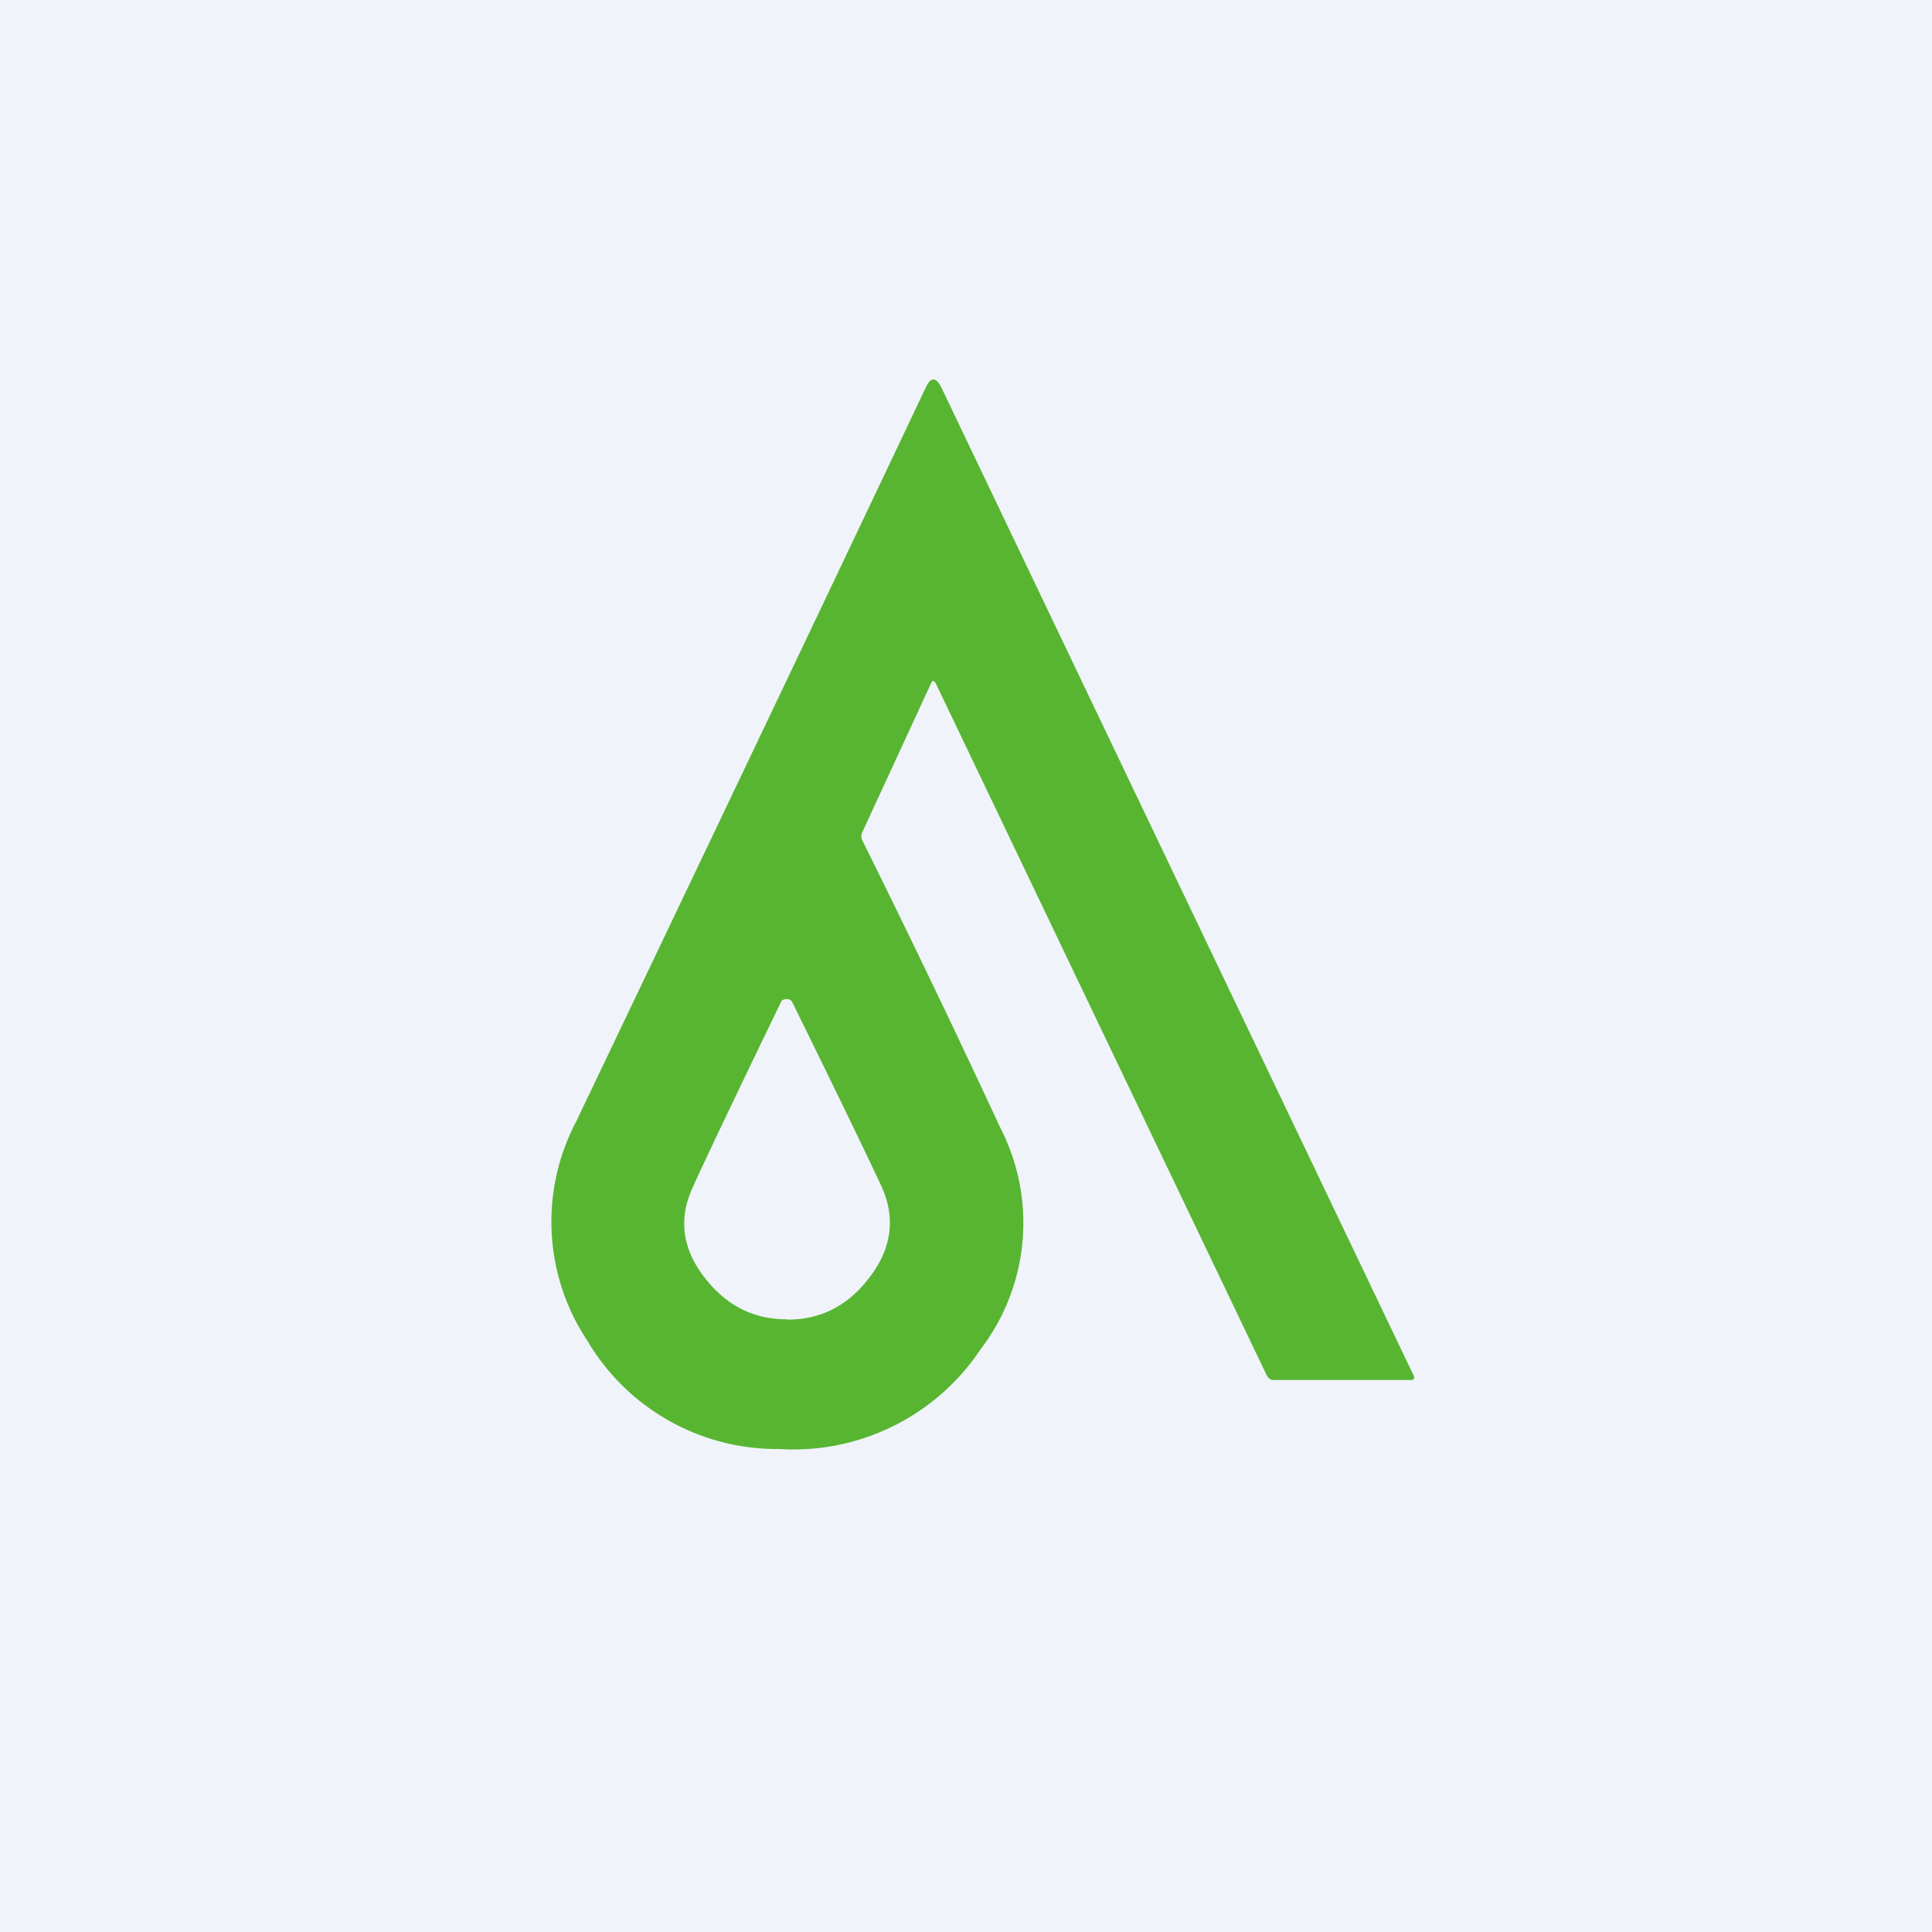
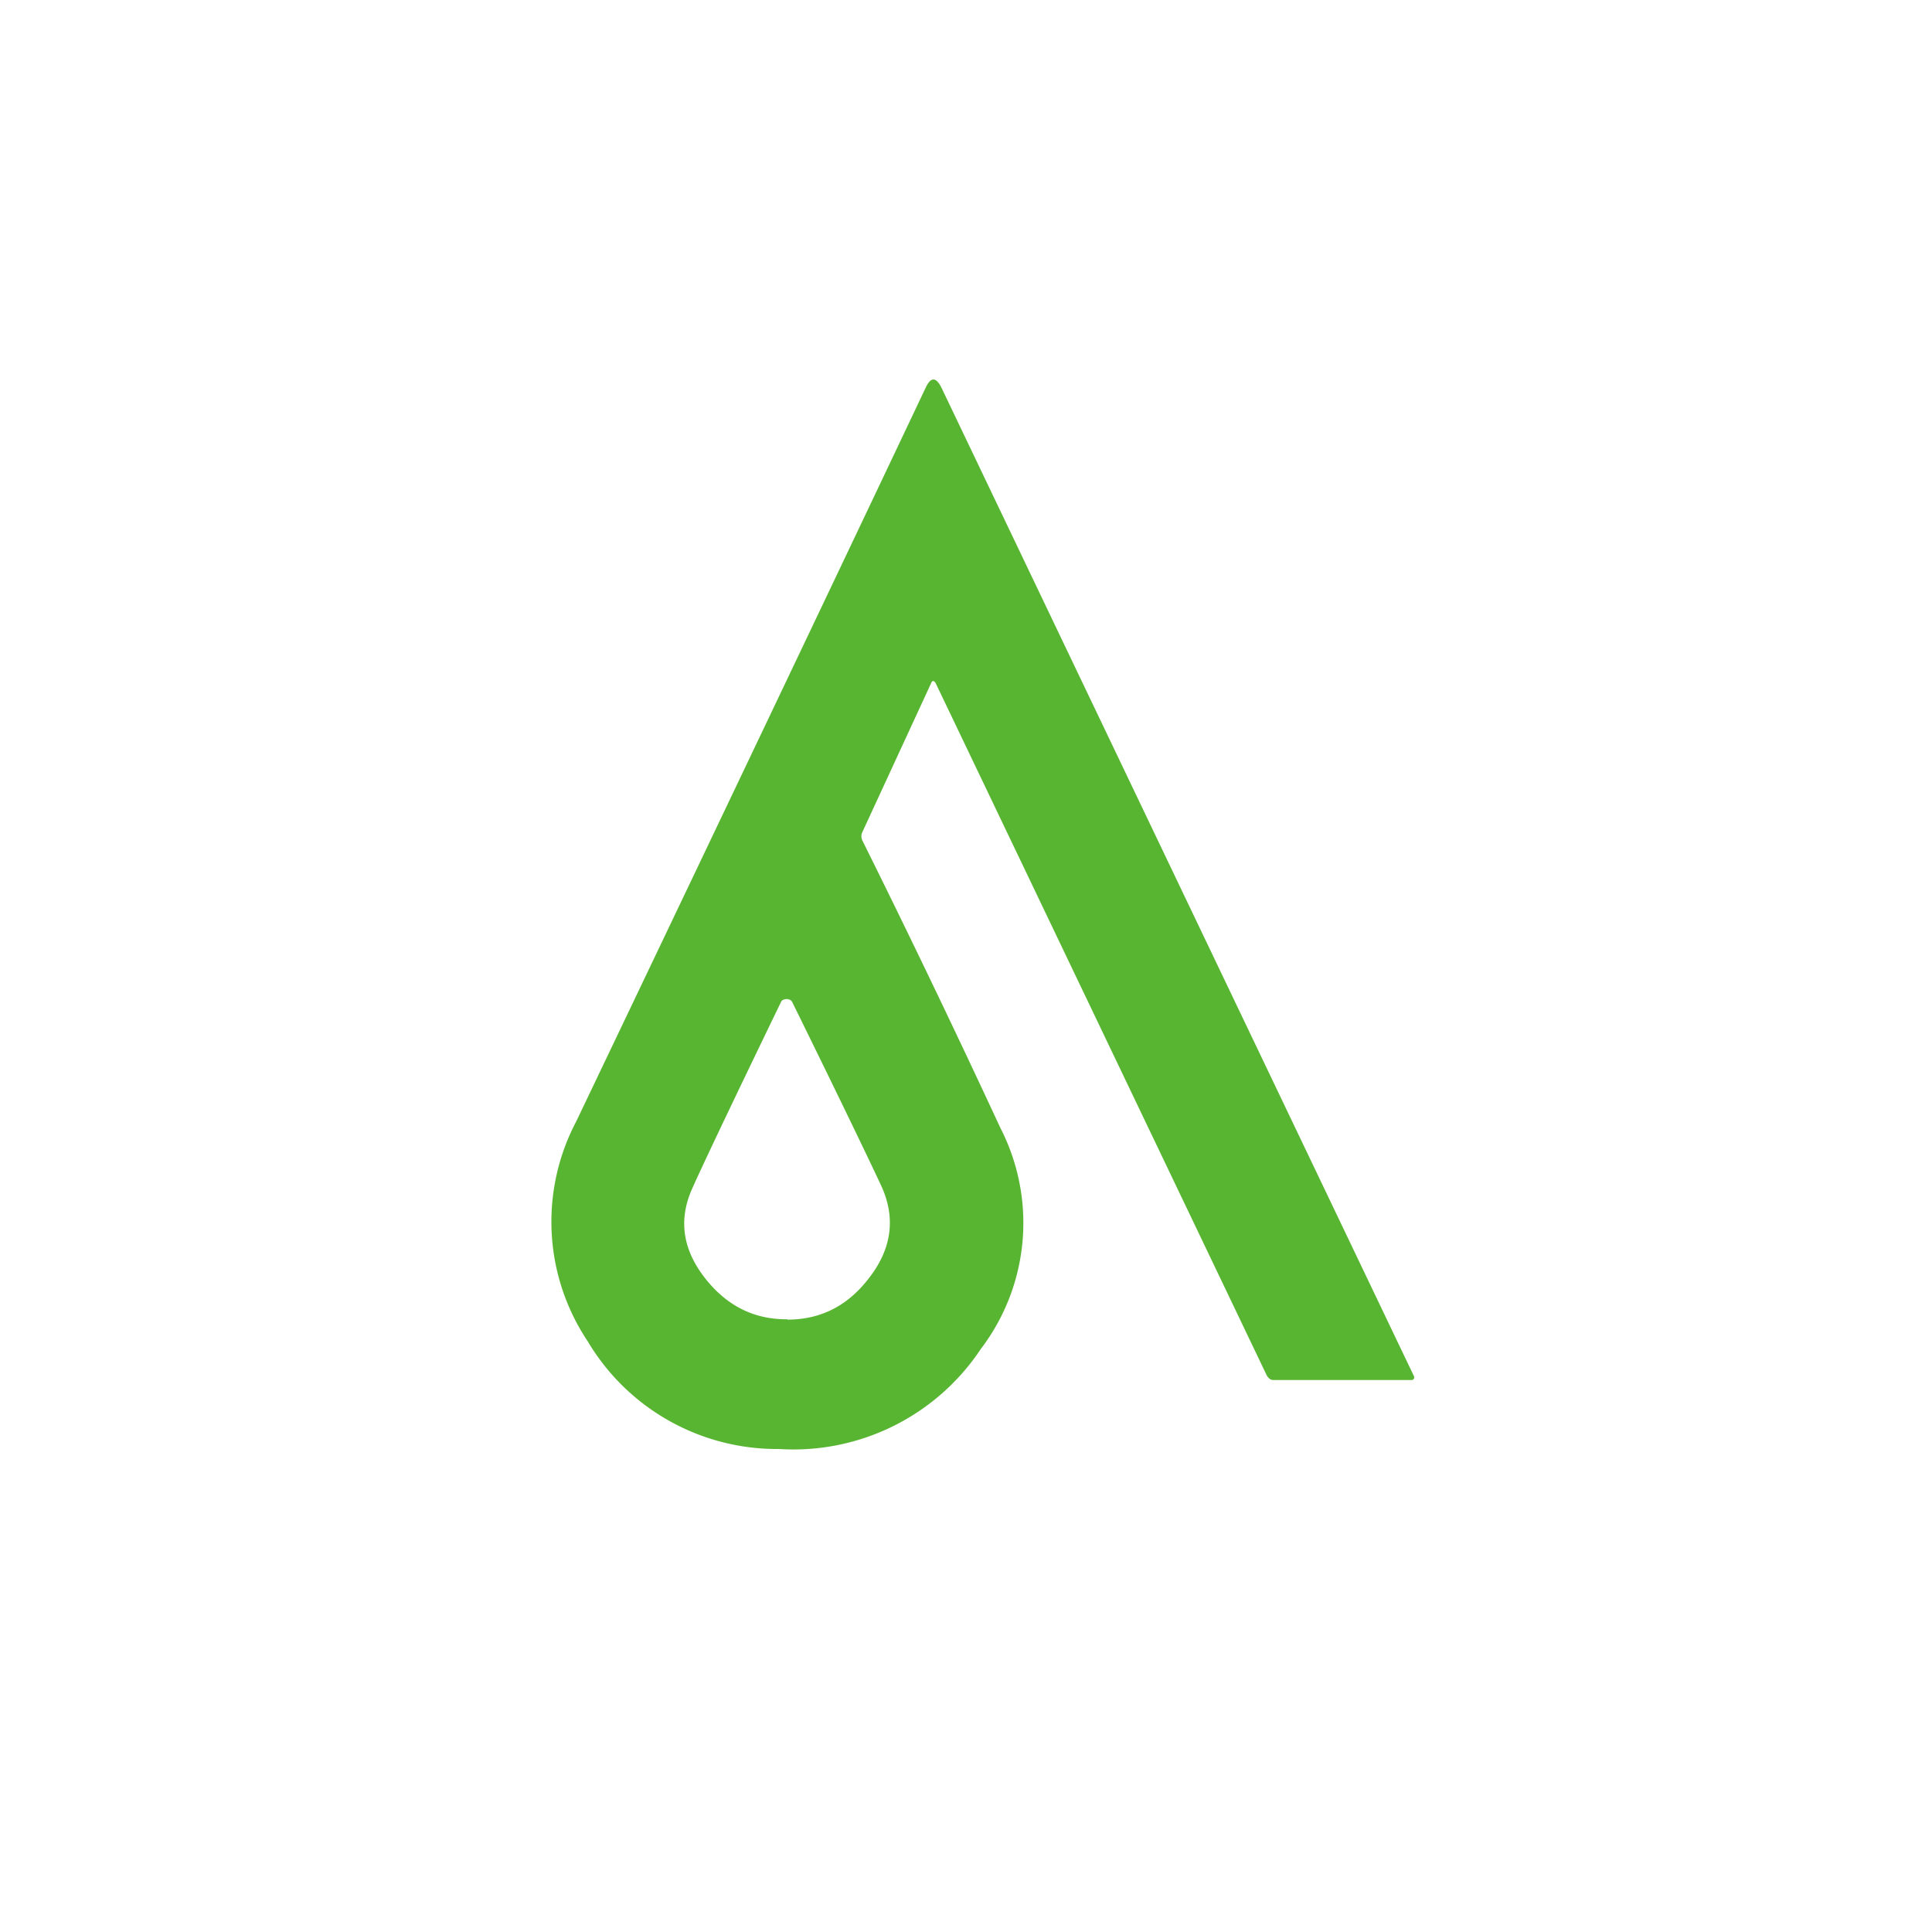
<svg xmlns="http://www.w3.org/2000/svg" width="56" height="56" viewBox="0 0 56 56">
-   <path fill="#F0F3FA" d="M0 0h56v56H0z" />
  <path d="M26.99 19.8 25 24.11a.28.28 0 0 0 0 .26c1.36 2.74 2.69 5.51 4 8.33a6.03 6.03 0 0 1-.57 6.4 6.52 6.52 0 0 1-5.85 2.9 6.38 6.38 0 0 1-5.55-3.13 6.23 6.23 0 0 1-.33-6.36c5.16-10.8 8.53-17.89 10.13-21.27.15-.32.3-.32.46 0l13.69 28.64c.03.05 0 .12-.06.12H36.9c-.09 0-.16-.08-.2-.17L27.12 19.8c-.05-.08-.1-.08-.13 0Zm-4.17 18.45c.97 0 1.76-.4 2.38-1.22.64-.83.76-1.7.37-2.6-.21-.46-1.07-2.26-2.6-5.37-.02-.05-.06-.08-.1-.09a.22.22 0 0 0-.14 0c-.05.01-.08.04-.1.09-1.51 3.12-2.36 4.92-2.57 5.4-.4.9-.27 1.76.37 2.58.63.81 1.43 1.21 2.4 1.2Z" fill="#58B531" />
</svg>